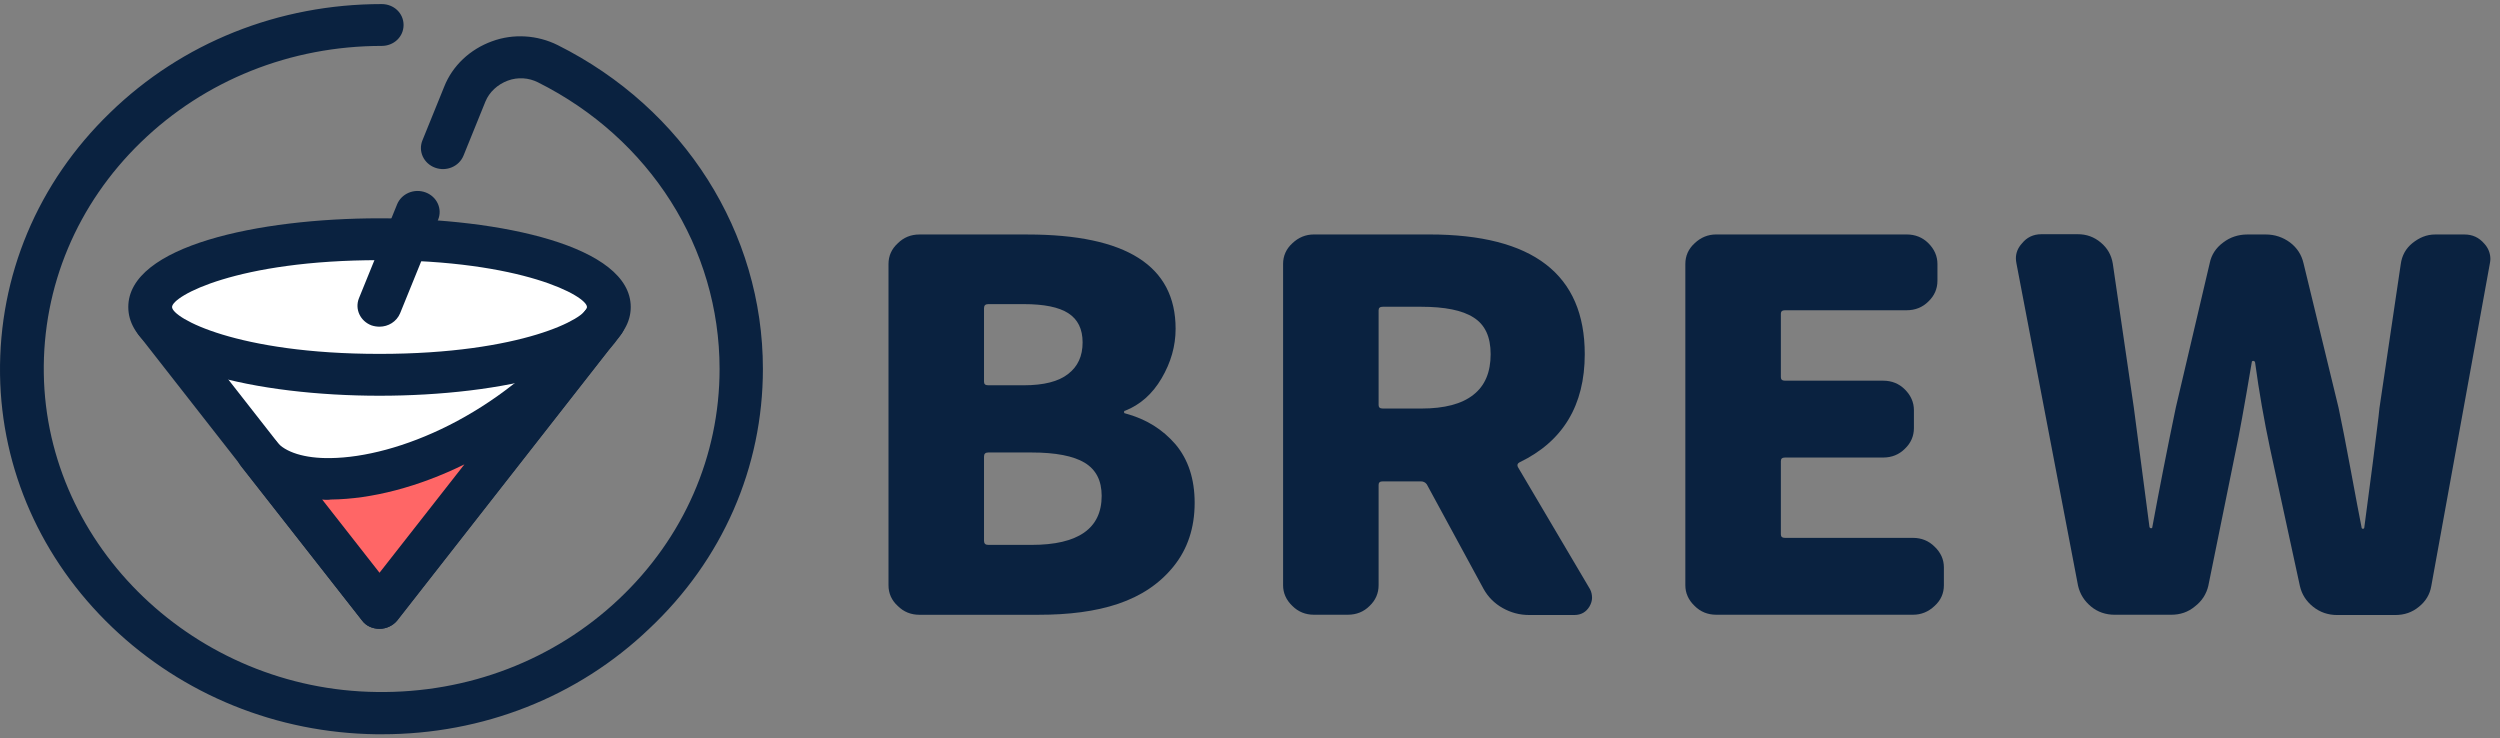
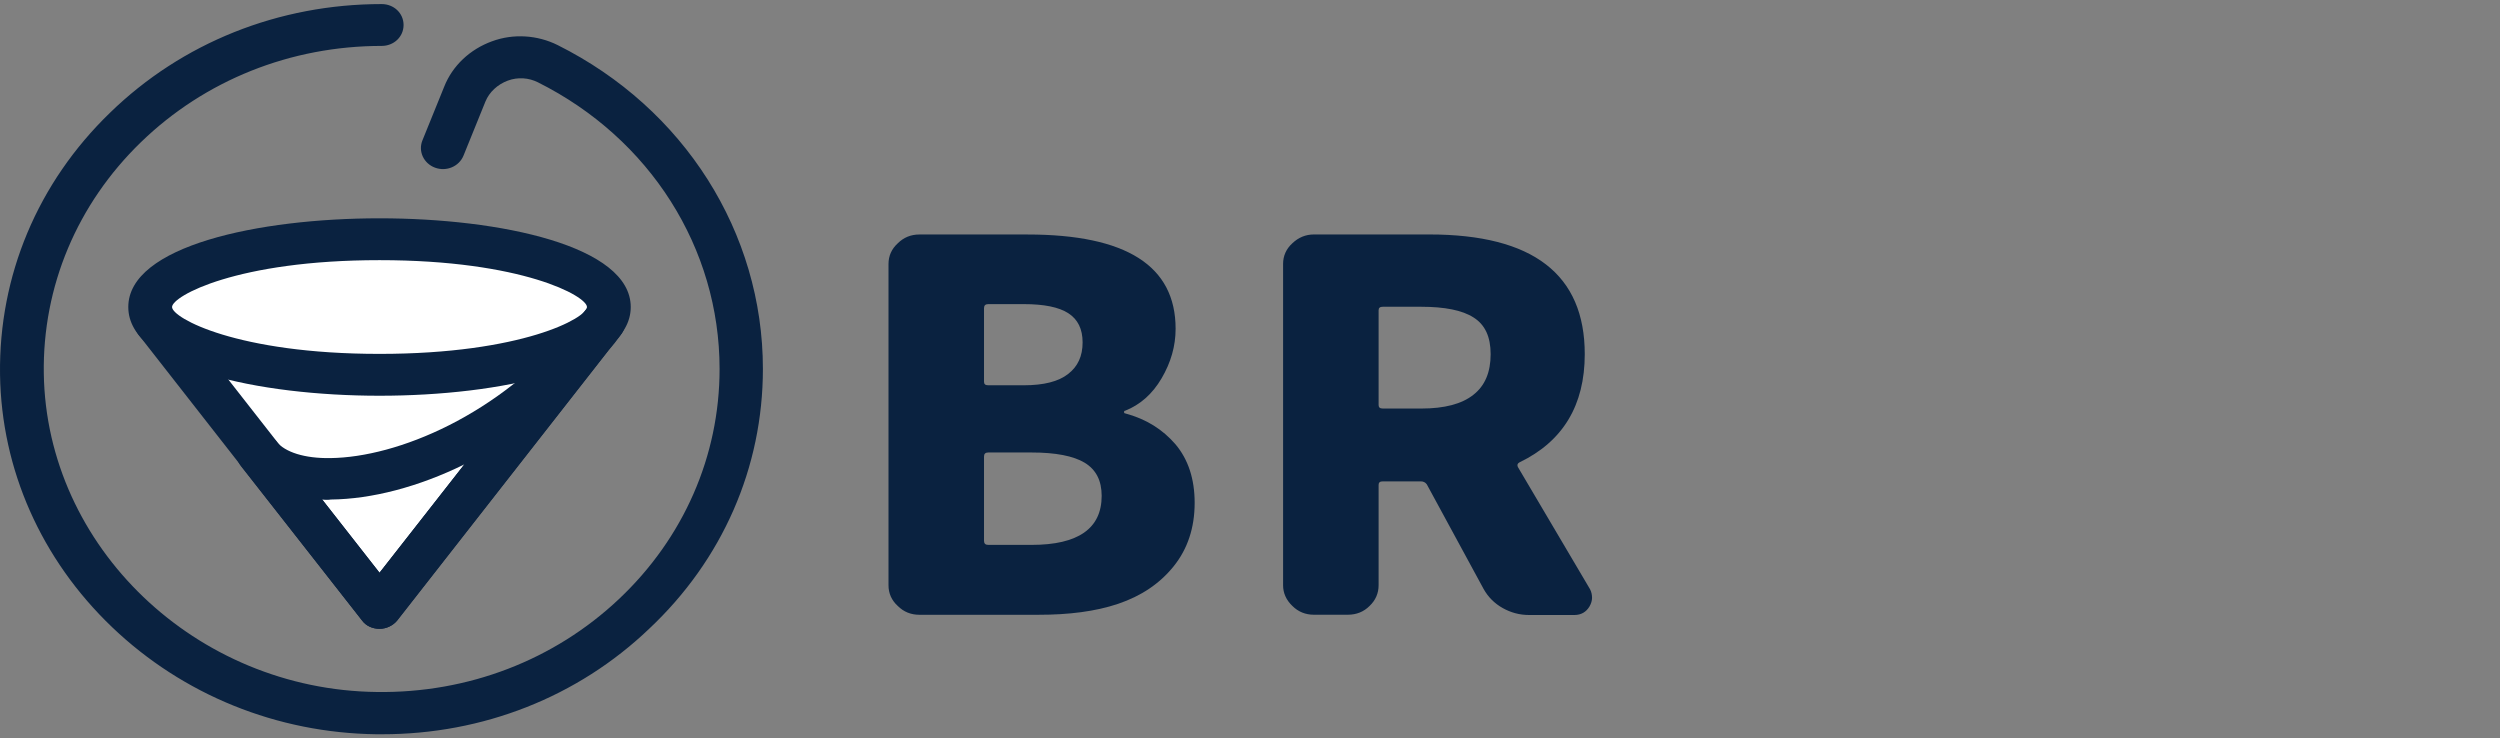
<svg xmlns="http://www.w3.org/2000/svg" width="254" height="75" viewBox="0 0 254 75" fill="none">
  <rect x="0" y="0" width="254" height="75" fill="#808080" stroke="none" />
  <path d="M93.402 62.461C92.548 62.461 91.808 62.162 91.211 61.563C90.585 60.992 90.272 60.284 90.272 59.468V26.818C90.272 26.002 90.585 25.294 91.211 24.723C91.808 24.125 92.548 23.825 93.402 23.825H104.387C114.433 23.825 119.442 27.009 119.442 33.403C119.442 35.171 118.958 36.831 118.019 38.436C117.08 40.041 115.827 41.13 114.319 41.728C114.234 41.728 114.205 41.783 114.205 41.864C114.205 41.946 114.234 42 114.319 42C116.454 42.572 118.133 43.633 119.442 45.157C120.722 46.68 121.377 48.666 121.377 51.088C121.377 53.618 120.665 55.768 119.243 57.536C117.82 59.305 115.941 60.556 113.608 61.346C111.274 62.135 108.542 62.461 105.554 62.461H93.402ZM99.976 38.79C99.976 39.035 100.118 39.144 100.403 39.144H104.017C106.038 39.144 107.546 38.763 108.514 38.001C109.51 37.239 109.993 36.178 109.993 34.79C109.993 33.43 109.51 32.45 108.542 31.824C107.575 31.199 106.066 30.899 104.017 30.899H100.403C100.118 30.899 99.976 31.035 99.976 31.308V38.79ZM99.976 54.952C99.976 55.224 100.118 55.36 100.403 55.36H104.814C109.538 55.36 111.929 53.7 111.929 50.38C111.929 48.83 111.36 47.714 110.193 47.007C109.054 46.327 107.261 45.973 104.814 45.973H100.403C100.118 45.973 99.976 46.109 99.976 46.381V54.952Z" fill="#0A2240" />
  <path d="M161.552 59.872C161.694 60.144 161.751 60.444 161.751 60.743C161.751 61.015 161.666 61.314 161.495 61.613C161.154 62.185 160.641 62.484 159.958 62.484H155.348C154.381 62.484 153.498 62.239 152.673 61.777C151.848 61.314 151.193 60.661 150.738 59.845L144.961 49.206C144.819 49.016 144.619 48.907 144.363 48.907H140.493C140.208 48.907 140.066 49.016 140.066 49.261V59.464C140.066 60.28 139.753 60.988 139.155 61.559C138.558 62.158 137.818 62.457 136.935 62.457H133.492C132.638 62.457 131.898 62.158 131.301 61.559C130.675 60.96 130.362 60.253 130.362 59.464V26.814C130.362 25.998 130.675 25.29 131.301 24.719C131.927 24.12 132.667 23.821 133.492 23.821H145.217C155.747 23.821 161.011 27.875 161.011 35.983C161.011 41.18 158.792 44.853 154.381 46.975C154.181 47.084 154.124 47.22 154.21 47.438L161.552 59.872ZM140.493 31.167C140.208 31.167 140.066 31.276 140.066 31.521V41.153C140.066 41.398 140.208 41.507 140.493 41.507H144.42C146.754 41.507 148.518 41.044 149.685 40.119C150.88 39.194 151.449 37.806 151.449 35.983C151.449 34.215 150.88 32.99 149.713 32.256C148.575 31.521 146.782 31.167 144.392 31.167H140.493Z" fill="#0A2240" />
-   <path d="M174.362 62.457C173.508 62.457 172.768 62.158 172.17 61.559C171.544 60.961 171.231 60.253 171.231 59.464V26.814C171.231 25.998 171.544 25.291 172.17 24.719C172.797 24.121 173.536 23.821 174.362 23.821H193.714C194.596 23.821 195.336 24.121 195.933 24.719C196.531 25.318 196.844 26.025 196.844 26.814V28.528C196.844 29.345 196.531 30.052 195.933 30.623C195.336 31.222 194.596 31.521 193.714 31.521H181.363C181.078 31.521 180.936 31.63 180.936 31.875V38.323C180.936 38.568 181.078 38.677 181.363 38.677H191.323C192.205 38.677 192.945 38.976 193.543 39.575C194.14 40.173 194.454 40.881 194.454 41.67V43.493C194.454 44.309 194.14 45.017 193.543 45.588C192.945 46.187 192.205 46.486 191.323 46.486H181.363C181.078 46.486 180.936 46.595 180.936 46.84V54.295C180.936 54.539 181.078 54.648 181.363 54.648H194.368C195.222 54.648 195.962 54.948 196.559 55.546C197.186 56.145 197.499 56.852 197.499 57.641V59.464C197.499 60.281 197.186 60.988 196.559 61.559C195.933 62.158 195.193 62.457 194.368 62.457H174.362Z" fill="#0A2240" />
-   <path d="M214.86 62.459C213.949 62.459 213.124 62.187 212.441 61.616C211.758 61.044 211.331 60.364 211.132 59.521L204.871 26.762C204.843 26.599 204.814 26.435 204.814 26.245C204.814 25.701 205.013 25.184 205.44 24.721C205.924 24.123 206.579 23.796 207.404 23.796H211.104C211.986 23.796 212.754 24.068 213.437 24.64C214.12 25.211 214.519 25.918 214.661 26.789L216.795 41.4L218.389 53.562C218.417 53.617 218.474 53.671 218.56 53.671C218.617 53.671 218.674 53.644 218.674 53.562C219.385 49.699 220.182 45.644 221.064 41.4L224.507 26.735C224.678 25.891 225.134 25.184 225.874 24.64C226.585 24.095 227.41 23.823 228.349 23.823H230.199C231.11 23.823 231.935 24.095 232.675 24.64C233.387 25.184 233.842 25.891 234.041 26.762L237.598 41.427C237.911 42.924 238.338 45.046 238.851 47.848C239.363 50.651 239.733 52.528 239.932 53.562C239.932 53.671 239.989 53.725 240.074 53.725C240.16 53.725 240.217 53.671 240.217 53.562C240.416 52.011 240.7 49.834 241.07 47.059C241.412 44.257 241.668 42.407 241.753 41.454L243.916 26.843C244.03 25.973 244.428 25.238 245.111 24.694C245.794 24.15 246.534 23.823 247.417 23.823H250.376C251.202 23.823 251.856 24.123 252.397 24.748C252.824 25.211 253.023 25.755 253.023 26.326C253.023 26.463 252.994 26.626 252.966 26.789L247.018 59.548C246.876 60.391 246.449 61.099 245.766 61.643C245.083 62.214 244.286 62.486 243.347 62.486H237.456C236.545 62.486 235.72 62.214 235.009 61.643C234.297 61.072 233.87 60.391 233.671 59.548L230.655 45.644C230.028 42.706 229.516 39.767 229.118 36.829C229.089 36.72 229.032 36.666 228.919 36.666C228.833 36.666 228.776 36.72 228.776 36.829C228.008 41.4 227.467 44.338 227.183 45.644L224.365 59.521C224.166 60.364 223.711 61.072 222.999 61.616C222.316 62.187 221.519 62.459 220.58 62.459H214.86Z" fill="#0A2240" />
  <path d="M15.88 32.767L38.559 61.762L61.237 32.767H15.88Z" fill="white" />
  <path d="M38.559 63.888C37.848 63.888 37.181 63.59 36.781 63.037L14.102 34.042C13.613 33.405 13.524 32.554 13.88 31.831C14.235 31.109 15.036 30.641 15.881 30.641H61.238C62.083 30.641 62.839 31.109 63.239 31.831C63.639 32.554 63.55 33.405 63.017 34.042L40.338 63.037C39.938 63.547 39.271 63.888 38.559 63.888ZM20.328 34.893L38.559 58.191L56.791 34.893H20.328Z" fill="#0A2240" />
  <path d="M38.56 38.081C51.429 38.081 61.862 34.997 61.862 31.193C61.862 27.39 51.429 24.306 38.56 24.306C25.692 24.306 15.259 27.39 15.259 31.193C15.259 34.997 25.692 38.081 38.56 38.081Z" fill="white" />
  <path d="M38.559 40.207C26.285 40.207 13.034 37.401 13.034 31.194C13.034 24.986 26.285 22.18 38.559 22.18C50.832 22.18 64.083 24.986 64.083 31.194C64.083 37.401 50.876 40.207 38.559 40.207ZM38.559 26.432C24.062 26.432 17.481 30.088 17.481 31.194C17.481 32.299 24.062 35.955 38.559 35.955C53.055 35.955 59.636 32.299 59.636 31.194C59.636 30.088 53.055 26.432 38.559 26.432Z" fill="#0A2240" />
-   <path d="M38.56 33.191C38.293 33.191 38.026 33.149 37.759 33.064C36.603 32.639 36.025 31.406 36.47 30.3L40.339 20.777C40.783 19.672 42.073 19.119 43.229 19.544C44.385 19.969 44.963 21.202 44.519 22.308L40.65 31.831C40.294 32.681 39.449 33.191 38.56 33.191Z" fill="#0A2240" />
  <path d="M38.824 74.601C38.646 74.601 38.468 74.601 38.246 74.601C28.151 74.474 18.591 70.605 11.387 63.718C4.183 56.83 0.137 47.69 0.003 38.039C-0.13 28.006 3.828 18.567 11.165 11.467C18.502 4.325 28.329 0.414 38.779 0.414C40.025 0.414 41.003 1.349 41.003 2.539C41.003 3.73 40.025 4.665 38.779 4.665C29.53 4.665 20.814 8.151 14.322 14.443C7.83 20.735 4.317 29.111 4.45 37.954C4.717 55.555 19.881 70.095 38.29 70.307C47.54 70.435 56.3 67.076 62.881 60.869C69.462 54.662 73.109 46.329 73.109 37.486C73.109 25.2 66.038 14.061 54.654 8.364C53.721 7.896 52.609 7.811 51.586 8.194C50.563 8.576 49.718 9.342 49.318 10.319L47.095 15.804C46.65 16.909 45.361 17.462 44.205 17.037C43.048 16.612 42.47 15.379 42.915 14.273L45.138 8.789C45.983 6.663 47.762 5.005 49.985 4.197C52.164 3.39 54.61 3.56 56.656 4.58C69.507 11 77.511 23.627 77.511 37.486C77.511 47.477 73.42 56.873 65.949 63.888C58.701 70.818 49.051 74.601 38.824 74.601Z" fill="#0A2240" />
-   <path d="M26.286 46.074C30.91 51.983 50.032 47.775 61.237 32.767C48.653 48.837 38.559 61.762 38.559 61.762L26.286 46.074Z" fill="#FF6666" />
  <path d="M38.559 63.888C37.847 63.888 37.18 63.591 36.78 63.038L24.507 47.393C23.751 46.458 23.973 45.139 24.951 44.417C25.93 43.694 27.308 43.907 28.064 44.842C28.954 45.947 30.955 46.585 33.578 46.542C40.337 46.458 50.743 42.206 58.258 33.065L59.459 31.535C60.17 30.6 61.549 30.387 62.571 31.11C63.594 31.832 63.772 33.108 63.06 34.043C62.66 34.596 62.26 35.106 61.815 35.616L40.337 63.081C39.937 63.548 39.27 63.888 38.559 63.888ZM32.733 50.752L38.559 58.191L47.185 47.18C42.516 49.476 37.758 50.709 33.623 50.752C33.356 50.794 33.045 50.794 32.733 50.752Z" fill="#0A2240" />
</svg>